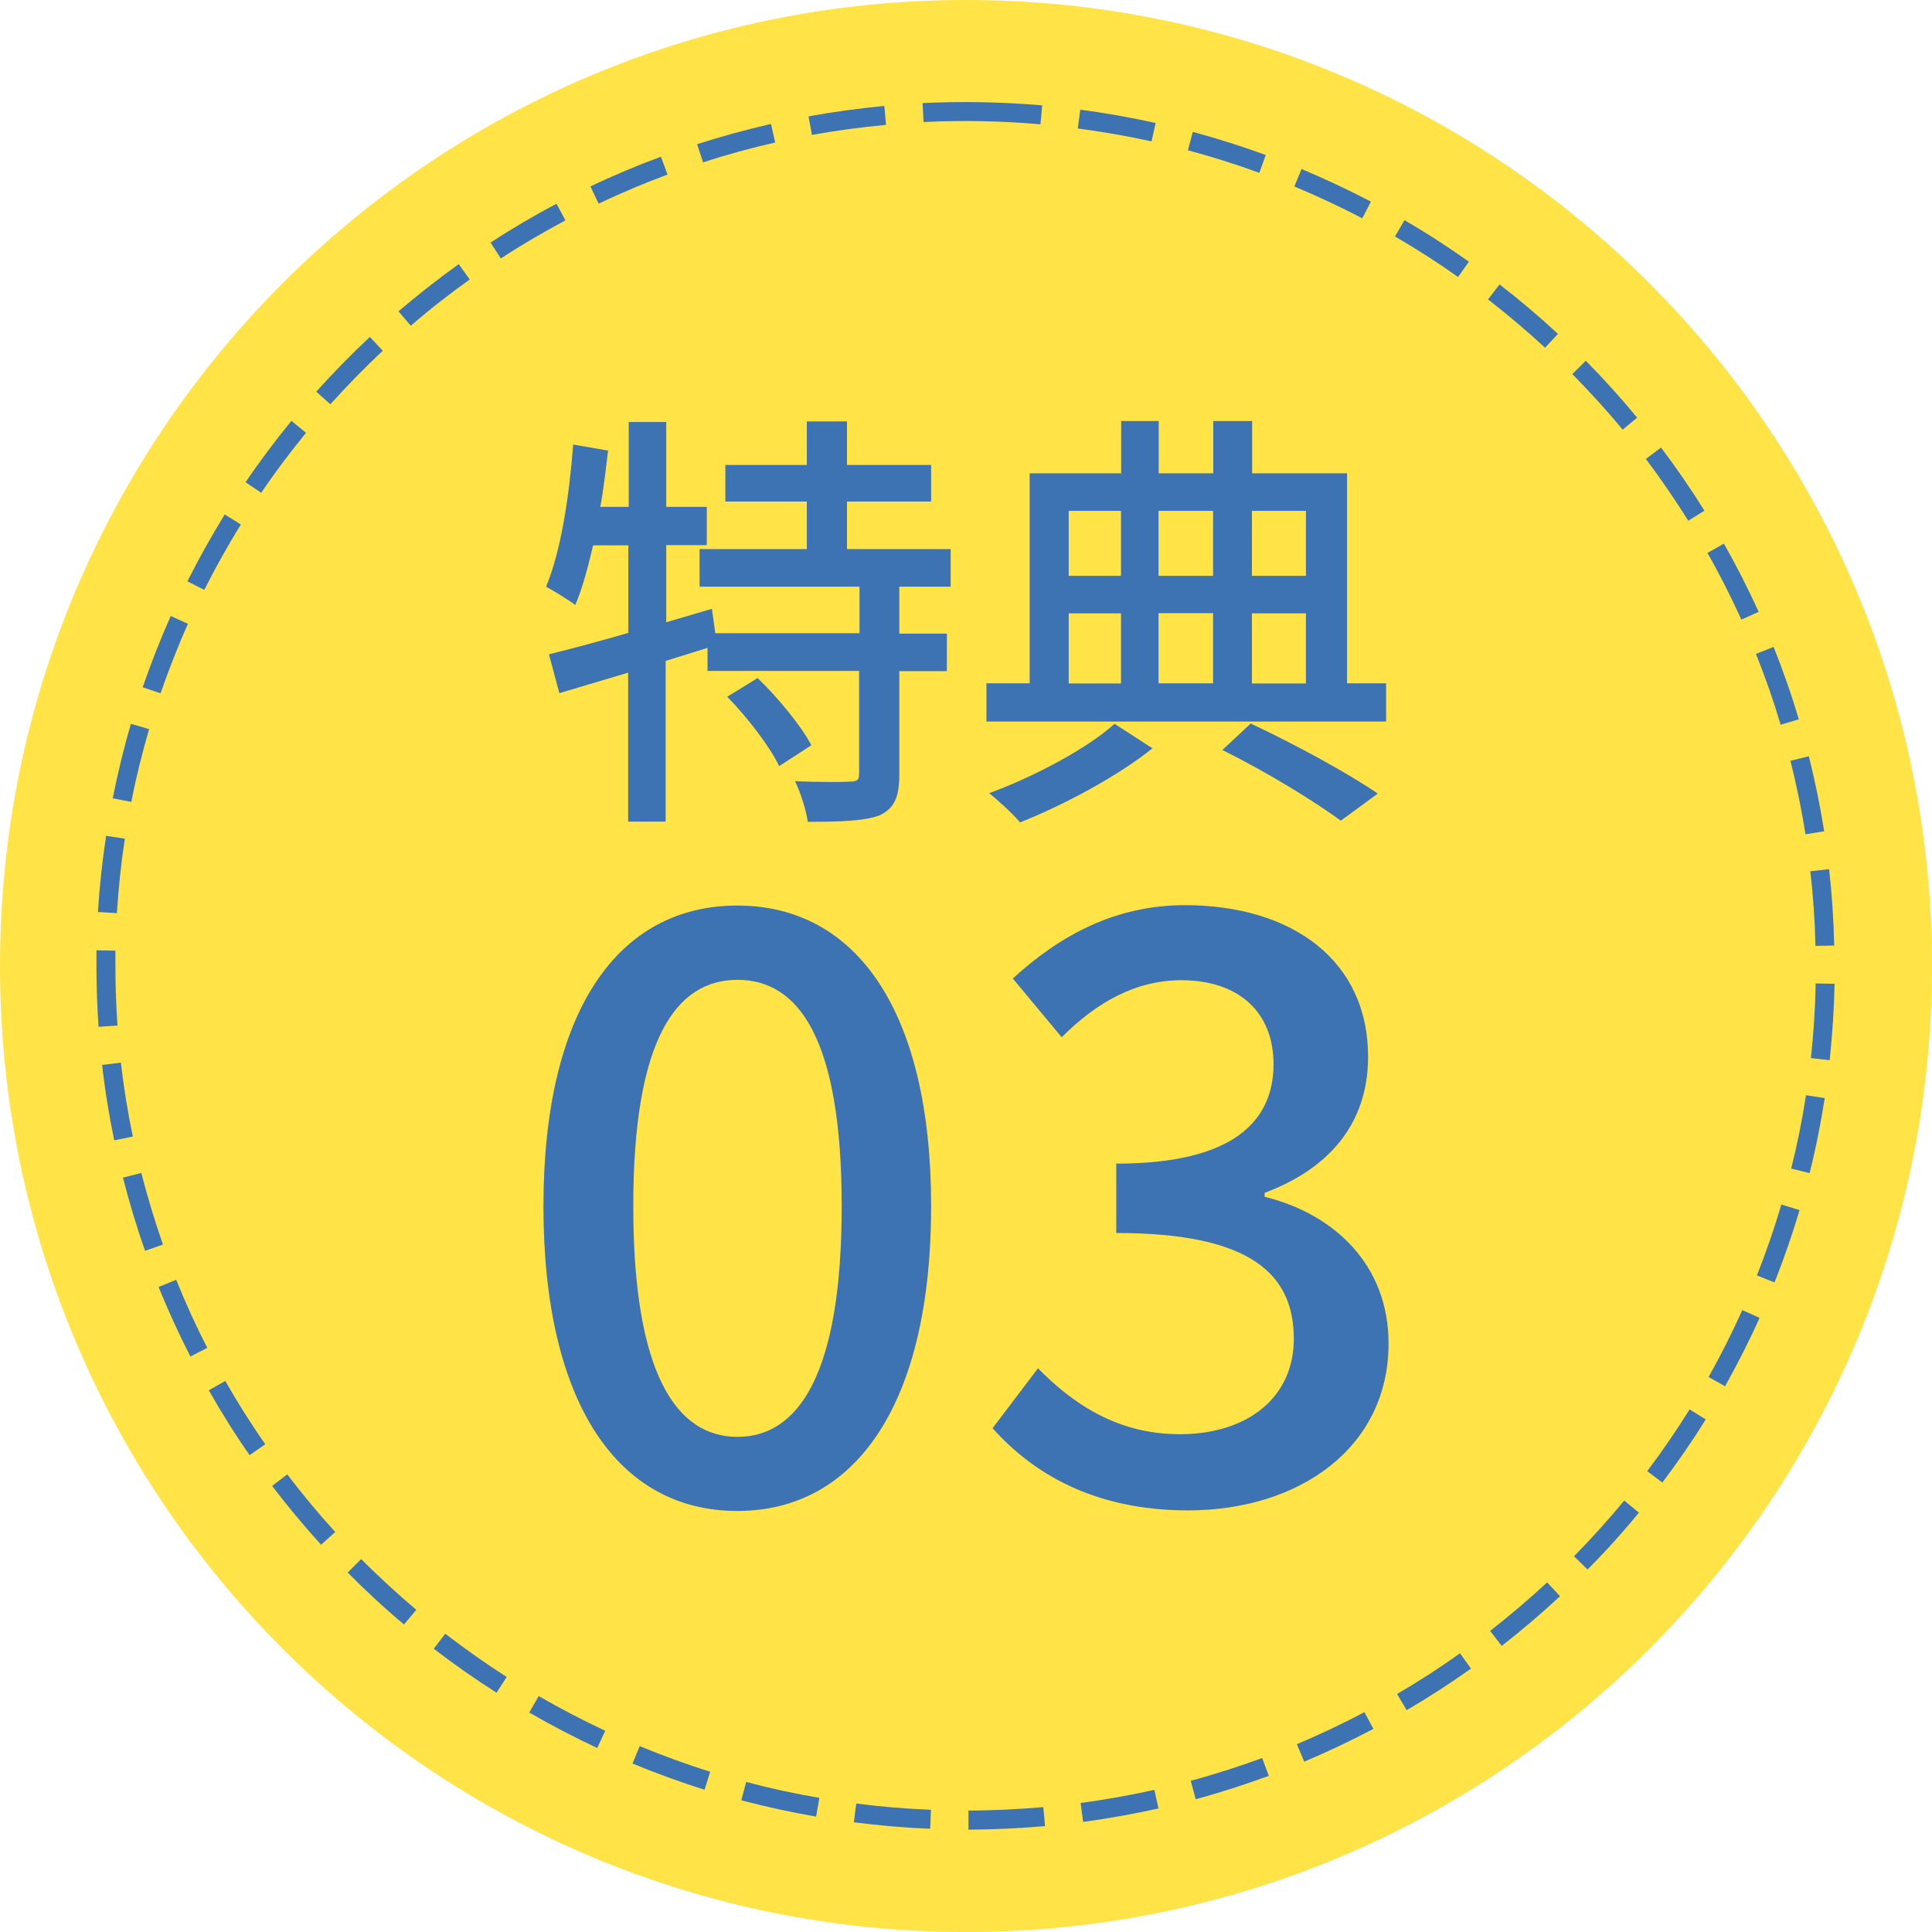
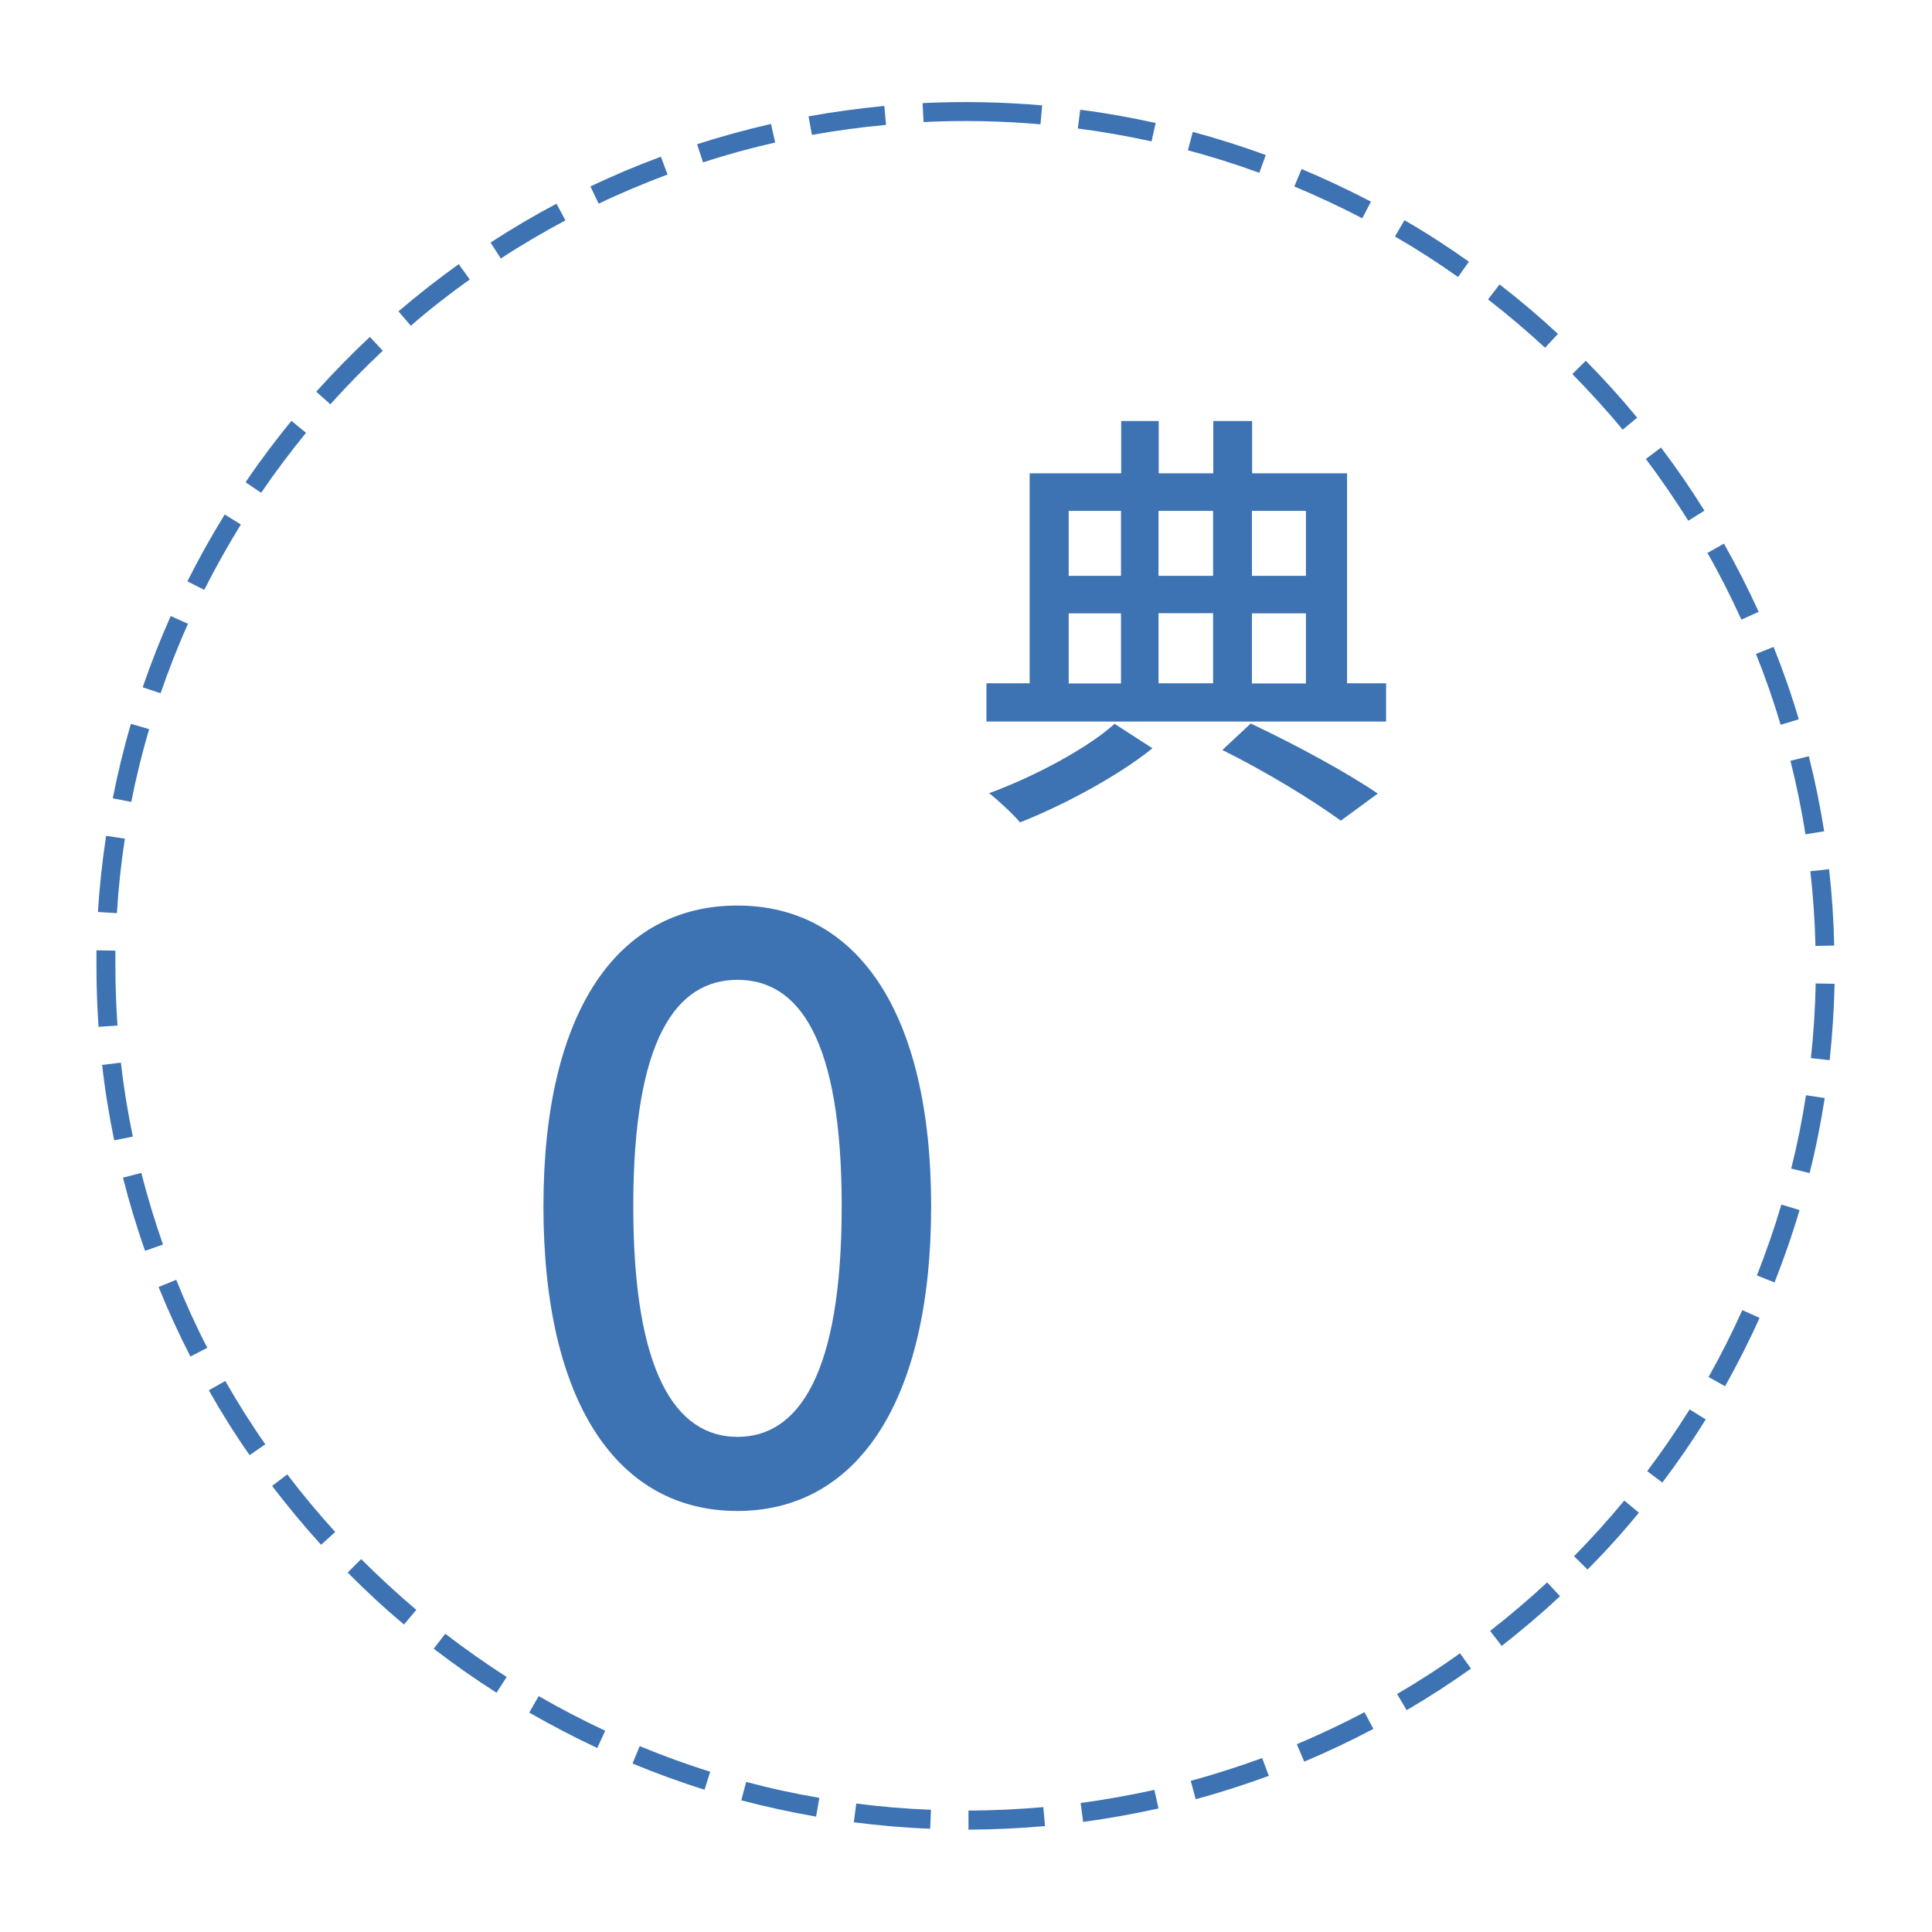
<svg xmlns="http://www.w3.org/2000/svg" id="_レイヤー_2" data-name="レイヤー 2" viewBox="0 0 101.96 101.95">
  <defs>
    <style>
      .cls-1 {
        fill: #3d72b3;
      }

      .cls-2 {
        fill: #ffe347;
        fill-rule: evenodd;
      }
    </style>
  </defs>
  <g id="_レイヤー_1-2" data-name="レイヤー 1">
    <g>
-       <path class="cls-2" d="M50.98,0c28.15,0,50.98,22.82,50.98,50.98s-22.82,50.98-50.98,50.98S0,79.13,0,50.98,22.82,0,50.98,0Z" />
-       <path class="cls-1" d="M51.11,96.55v-1c1.32,0,2.65-.07,3.95-.18l.09,1c-1.33,.12-2.68,.18-4.04,.19Zm-2.02-.04c-1.34-.05-2.7-.17-4.03-.34l.13-.99c1.3,.17,2.63,.28,3.94,.33l-.04,1Zm8.07-.37l-.13-.99c1.3-.17,2.61-.41,3.89-.69l.22,.98c-1.31,.29-2.65,.53-3.98,.71Zm-14.09-.27c-1.33-.23-2.65-.52-3.95-.86l.26-.97c1.27,.34,2.56,.62,3.86,.84l-.17,.99Zm20.03-.93l-.26-.96c1.27-.34,2.53-.75,3.77-1.2l.35,.94c-1.26,.46-2.55,.88-3.85,1.23Zm-25.92-.49c-1.28-.4-2.56-.87-3.8-1.38l.38-.92c1.21,.5,2.46,.96,3.72,1.35l-.3,.96Zm31.65-1.48l-.39-.92c1.21-.51,2.41-1.08,3.57-1.69l.47,.88c-1.19,.63-2.42,1.21-3.65,1.73Zm-37.31-.72c-1.22-.57-2.42-1.2-3.59-1.87l.5-.87c1.14,.66,2.32,1.27,3.51,1.83l-.42,.91Zm42.72-1.99l-.51-.86c1.13-.66,2.25-1.38,3.32-2.15l.58,.81c-1.1,.78-2.24,1.52-3.39,2.19Zm-48.04-.93c-1.13-.72-2.24-1.5-3.31-2.32l.61-.79c1.04,.8,2.13,1.57,3.24,2.28l-.54,.84Zm53.05-2.47l-.61-.79c1.04-.81,2.05-1.67,3.01-2.56l.68,.73c-.98,.91-2.02,1.8-3.08,2.62Zm-57.93-1.13c-1.03-.86-2.03-1.79-2.97-2.74l.71-.71c.93,.93,1.91,1.83,2.91,2.68l-.64,.76Zm62.46-2.9l-.71-.7c.92-.94,1.81-1.92,2.65-2.94l.77,.64c-.85,1.04-1.76,2.05-2.71,3Zm-66.83-1.3c-.9-.99-1.77-2.04-2.59-3.11l.8-.61c.79,1.04,1.65,2.07,2.53,3.04l-.74,.67Zm70.78-3.29l-.8-.6c.79-1.05,1.54-2.14,2.24-3.26l.85,.53c-.71,1.14-1.48,2.26-2.29,3.33Zm-74.56-1.45c-.77-1.1-1.49-2.25-2.15-3.42l.87-.49c.65,1.14,1.36,2.27,2.11,3.34l-.82,.57Zm77.87-3.63l-.87-.49c.64-1.14,1.24-2.33,1.78-3.53l.91,.41c-.55,1.23-1.17,2.44-1.82,3.61Zm-80.99-1.57c-.61-1.19-1.18-2.43-1.68-3.67l.93-.38c.49,1.22,1.04,2.43,1.64,3.59l-.89,.46Zm83.6-3.91l-.93-.37c.48-1.22,.92-2.48,1.29-3.74l.96,.29c-.38,1.29-.83,2.58-1.32,3.82Zm-85.99-1.66c-.45-1.27-.84-2.57-1.17-3.87l.97-.25c.32,1.27,.71,2.54,1.14,3.78l-.94,.33Zm87.84-4.11l-.97-.24c.32-1.27,.58-2.57,.78-3.87l.99,.15c-.21,1.33-.47,2.66-.8,3.96Zm-89.47-1.72c-.27-1.31-.49-2.65-.64-3.99l.99-.12c.15,1.31,.36,2.62,.63,3.9l-.98,.2Zm90.53-4.24l-.99-.11c.14-1.3,.23-2.63,.25-3.94l1,.02c-.03,1.34-.12,2.7-.26,4.03Zm-91.36-1.76c-.07-1.06-.11-2.15-.11-3.22,0-.27,0-.55,0-.82l1,.02c0,.27,0,.53,0,.8,0,1.05,.04,2.11,.11,3.15l-1,.07Zm90.61-4.27c-.03-1.31-.12-2.64-.27-3.94l.99-.11c.15,1.33,.24,2.69,.27,4.03l-1,.02Zm-89.64-1.73l-1-.06c.08-1.34,.23-2.69,.43-4.02l.99,.15c-.2,1.29-.34,2.62-.42,3.93Zm89.11-4.17c-.2-1.29-.47-2.6-.79-3.87l.97-.24c.33,1.31,.6,2.64,.81,3.96l-.99,.16Zm-88.35-1.7l-.98-.19c.26-1.31,.58-2.64,.96-3.93l.96,.28c-.37,1.26-.69,2.55-.94,3.84Zm87.04-4.08c-.37-1.25-.81-2.51-1.3-3.73l.93-.37c.5,1.25,.95,2.53,1.33,3.82l-.96,.29Zm-85.49-1.65l-.95-.32c.44-1.27,.93-2.53,1.48-3.76l.91,.41c-.54,1.2-1.02,2.44-1.45,3.68Zm83.42-3.89c-.54-1.19-1.14-2.38-1.79-3.52l.87-.49c.66,1.17,1.28,2.38,1.83,3.6l-.91,.41Zm-81.12-1.57l-.89-.45c.6-1.2,1.27-2.39,1.97-3.53l.85,.53c-.69,1.12-1.34,2.28-1.93,3.45Zm78.32-3.65c-.7-1.11-1.45-2.21-2.24-3.26l.8-.6c.81,1.07,1.58,2.19,2.29,3.33l-.85,.53Zm-75.31-1.47l-.83-.56c.75-1.11,1.57-2.2,2.42-3.24l.77,.63c-.83,1.02-1.63,2.08-2.37,3.17Zm71.84-3.34c-.83-1.01-1.73-1.99-2.65-2.93l.71-.7c.95,.96,1.86,1.97,2.71,3l-.77,.64Zm-68.19-1.33l-.75-.67c.9-1,1.85-1.97,2.83-2.89l.68,.73c-.96,.9-1.89,1.85-2.77,2.83Zm64.11-2.98c-.96-.89-1.98-1.75-3.02-2.56l.61-.79c1.06,.82,2.1,1.7,3.08,2.61l-.68,.73Zm-59.87-1.17l-.65-.76c1.02-.87,2.09-1.71,3.18-2.49l.58,.81c-1.07,.76-2.12,1.58-3.11,2.44Zm55.27-2.57c-1.07-.76-2.19-1.48-3.33-2.14l.5-.86c1.16,.67,2.3,1.41,3.4,2.19l-.58,.82Zm-50.52-.98l-.54-.84c1.12-.73,2.29-1.42,3.48-2.05l.47,.88c-1.16,.62-2.31,1.29-3.41,2.01Zm45.46-2.12c-1.16-.61-2.37-1.17-3.58-1.68l.38-.92c1.24,.52,2.47,1.1,3.66,1.72l-.46,.89Zm-40.3-.78l-.43-.9c1.21-.58,2.47-1.11,3.72-1.57l.35,.94c-1.23,.46-2.45,.97-3.64,1.54Zm34.87-1.62c-1.23-.45-2.5-.85-3.77-1.19l.26-.97c1.3,.35,2.59,.76,3.85,1.22l-.34,.94Zm-29.36-.56l-.31-.95c1.28-.41,2.59-.77,3.9-1.07l.22,.98c-1.28,.29-2.56,.64-3.81,1.05Zm23.67-1.1c-1.28-.28-2.59-.51-3.89-.68l.13-.99c1.33,.17,2.67,.41,3.98,.7l-.22,.98Zm-17.92-.34l-.18-.98c1.32-.24,2.67-.42,4-.55l.09,1c-1.31,.12-2.63,.3-3.92,.53Zm12.06-.56c-2.04-.18-4.14-.22-6.17-.12l-.05-1c2.08-.1,4.22-.06,6.31,.12l-.09,1Z" />
+       <path class="cls-1" d="M51.11,96.55v-1c1.32,0,2.65-.07,3.95-.18l.09,1c-1.33,.12-2.68,.18-4.04,.19Zm-2.02-.04c-1.34-.05-2.7-.17-4.03-.34l.13-.99c1.3,.17,2.63,.28,3.94,.33l-.04,1Zm8.07-.37l-.13-.99c1.3-.17,2.61-.41,3.89-.69l.22,.98c-1.31,.29-2.65,.53-3.98,.71Zm-14.09-.27c-1.33-.23-2.65-.52-3.95-.86l.26-.97c1.27,.34,2.56,.62,3.86,.84l-.17,.99Zm20.03-.93l-.26-.96c1.27-.34,2.53-.75,3.77-1.2l.35,.94c-1.26,.46-2.55,.88-3.85,1.23Zm-25.92-.49c-1.28-.4-2.56-.87-3.8-1.38l.38-.92c1.21,.5,2.46,.96,3.72,1.35l-.3,.96Zm31.65-1.48l-.39-.92c1.21-.51,2.41-1.08,3.57-1.69l.47,.88c-1.19,.63-2.42,1.21-3.65,1.73Zm-37.31-.72c-1.22-.57-2.42-1.2-3.59-1.87l.5-.87c1.14,.66,2.32,1.27,3.51,1.83l-.42,.91Zm42.72-1.99l-.51-.86c1.13-.66,2.25-1.38,3.32-2.15l.58,.81c-1.1,.78-2.24,1.52-3.39,2.19Zm-48.04-.93c-1.13-.72-2.24-1.5-3.31-2.32l.61-.79c1.04,.8,2.13,1.57,3.24,2.28l-.54,.84Zm53.05-2.47l-.61-.79c1.04-.81,2.05-1.67,3.01-2.56l.68,.73c-.98,.91-2.02,1.8-3.08,2.62Zm-57.93-1.13c-1.03-.86-2.03-1.79-2.97-2.74l.71-.71c.93,.93,1.91,1.83,2.91,2.68l-.64,.76Zm62.46-2.9l-.71-.7c.92-.94,1.81-1.92,2.65-2.94l.77,.64c-.85,1.04-1.76,2.05-2.71,3Zm-66.83-1.3c-.9-.99-1.77-2.04-2.59-3.11l.8-.61c.79,1.04,1.65,2.07,2.53,3.04l-.74,.67Zm70.78-3.29l-.8-.6c.79-1.05,1.54-2.14,2.24-3.26l.85,.53c-.71,1.14-1.48,2.26-2.29,3.33Zm-74.56-1.45c-.77-1.1-1.49-2.25-2.15-3.42l.87-.49c.65,1.14,1.36,2.27,2.11,3.34l-.82,.57Zm77.87-3.63l-.87-.49c.64-1.14,1.24-2.33,1.78-3.53l.91,.41c-.55,1.23-1.17,2.44-1.82,3.61Zm-80.99-1.57c-.61-1.19-1.18-2.43-1.68-3.67l.93-.38c.49,1.22,1.04,2.43,1.64,3.59l-.89,.46Zm83.6-3.91l-.93-.37c.48-1.22,.92-2.48,1.29-3.74l.96,.29c-.38,1.29-.83,2.58-1.32,3.82Zm-85.99-1.66c-.45-1.27-.84-2.57-1.17-3.87l.97-.25c.32,1.27,.71,2.54,1.14,3.78l-.94,.33Zm87.84-4.11l-.97-.24c.32-1.27,.58-2.57,.78-3.87l.99,.15c-.21,1.33-.47,2.66-.8,3.96m-89.47-1.72c-.27-1.31-.49-2.65-.64-3.99l.99-.12c.15,1.31,.36,2.62,.63,3.9l-.98,.2Zm90.53-4.24l-.99-.11c.14-1.3,.23-2.63,.25-3.94l1,.02c-.03,1.34-.12,2.7-.26,4.03Zm-91.36-1.76c-.07-1.06-.11-2.15-.11-3.22,0-.27,0-.55,0-.82l1,.02c0,.27,0,.53,0,.8,0,1.05,.04,2.11,.11,3.15l-1,.07Zm90.61-4.27c-.03-1.31-.12-2.64-.27-3.94l.99-.11c.15,1.33,.24,2.69,.27,4.03l-1,.02Zm-89.64-1.73l-1-.06c.08-1.34,.23-2.69,.43-4.02l.99,.15c-.2,1.29-.34,2.62-.42,3.93Zm89.11-4.17c-.2-1.29-.47-2.6-.79-3.87l.97-.24c.33,1.31,.6,2.64,.81,3.96l-.99,.16Zm-88.35-1.7l-.98-.19c.26-1.31,.58-2.64,.96-3.93l.96,.28c-.37,1.26-.69,2.55-.94,3.84Zm87.04-4.08c-.37-1.25-.81-2.51-1.3-3.73l.93-.37c.5,1.25,.95,2.53,1.33,3.82l-.96,.29Zm-85.49-1.65l-.95-.32c.44-1.27,.93-2.53,1.48-3.76l.91,.41c-.54,1.2-1.02,2.44-1.45,3.68Zm83.42-3.89c-.54-1.19-1.14-2.38-1.79-3.52l.87-.49c.66,1.17,1.28,2.38,1.83,3.6l-.91,.41Zm-81.12-1.57l-.89-.45c.6-1.2,1.27-2.39,1.97-3.53l.85,.53c-.69,1.12-1.34,2.28-1.93,3.45Zm78.32-3.65c-.7-1.11-1.45-2.21-2.24-3.26l.8-.6c.81,1.07,1.58,2.19,2.29,3.33l-.85,.53Zm-75.31-1.47l-.83-.56c.75-1.11,1.57-2.2,2.42-3.24l.77,.63c-.83,1.02-1.63,2.08-2.37,3.17Zm71.84-3.34c-.83-1.01-1.73-1.99-2.65-2.93l.71-.7c.95,.96,1.86,1.97,2.71,3l-.77,.64Zm-68.19-1.33l-.75-.67c.9-1,1.85-1.97,2.83-2.89l.68,.73c-.96,.9-1.89,1.85-2.77,2.83Zm64.11-2.98c-.96-.89-1.98-1.75-3.02-2.56l.61-.79c1.06,.82,2.1,1.7,3.08,2.61l-.68,.73Zm-59.87-1.17l-.65-.76c1.02-.87,2.09-1.71,3.18-2.49l.58,.81c-1.07,.76-2.12,1.58-3.11,2.44Zm55.27-2.57c-1.07-.76-2.19-1.48-3.33-2.14l.5-.86c1.16,.67,2.3,1.41,3.4,2.19l-.58,.82Zm-50.52-.98l-.54-.84c1.12-.73,2.29-1.42,3.48-2.05l.47,.88c-1.16,.62-2.31,1.29-3.41,2.01Zm45.46-2.12c-1.16-.61-2.37-1.17-3.58-1.68l.38-.92c1.24,.52,2.47,1.1,3.66,1.72l-.46,.89Zm-40.3-.78l-.43-.9c1.21-.58,2.47-1.11,3.72-1.57l.35,.94c-1.23,.46-2.45,.97-3.64,1.54Zm34.87-1.62c-1.23-.45-2.5-.85-3.77-1.19l.26-.97c1.3,.35,2.59,.76,3.85,1.22l-.34,.94Zm-29.36-.56l-.31-.95c1.28-.41,2.59-.77,3.9-1.07l.22,.98c-1.28,.29-2.56,.64-3.81,1.05Zm23.67-1.1c-1.28-.28-2.59-.51-3.89-.68l.13-.99c1.33,.17,2.67,.41,3.98,.7l-.22,.98Zm-17.92-.34l-.18-.98c1.32-.24,2.67-.42,4-.55l.09,1c-1.31,.12-2.63,.3-3.92,.53Zm12.06-.56c-2.04-.18-4.14-.22-6.17-.12l-.05-1c2.08-.1,4.22-.06,6.31,.12l-.09,1Z" />
      <g>
        <g>
-           <path class="cls-1" d="M47.46,30.98v2.46h2.51v1.98h-2.51v5.47c0,1.15-.25,1.77-1.04,2.14-.8,.3-2.07,.34-3.79,.34-.09-.62-.37-1.52-.67-2.14,1.29,.05,2.53,.05,2.9,.02,.37,0,.48-.09,.48-.41v-5.43h-8v-1.22l-2.21,.69v8.48h-1.98v-7.86c-1.31,.39-2.55,.76-3.63,1.08l-.55-2.05c1.15-.28,2.6-.67,4.19-1.13v-4.62h-1.86c-.28,1.2-.57,2.28-.94,3.15-.32-.25-1.13-.74-1.54-.97,.78-1.86,1.22-4.76,1.43-7.5l1.84,.32c-.12,.99-.23,2-.41,2.97h1.5v-4.48h1.98v4.48h2.14v2.02h-2.14v4.07l2.41-.71,.18,1.29h7.61v-2.46h-8.44v-1.98h5.66v-2.51h-4.3v-1.93h4.3v-2.3h2.12v2.3h4.44v1.93h-4.44v2.51h5.47v1.98h-2.69Zm-7.47,4.81c1.08,1.04,2.3,2.53,2.83,3.54l-1.7,1.1c-.48-1.01-1.68-2.58-2.74-3.66l1.61-.99Z" />
          <path class="cls-1" d="M73.15,36.06v2.02h-21.09v-2.02h2.28v-11.08h4.83v-2.76h1.98v2.76h2.88v-2.76h2.05v2.76h5.01v11.08h2.07Zm-12.33,3.43c-1.77,1.43-4.65,2.99-6.99,3.91-.37-.44-1.13-1.15-1.63-1.54,2.39-.87,5.22-2.39,6.62-3.66l2,1.29Zm-4.42-12.53v3.43h2.76v-3.43h-2.76Zm0,9.11h2.76v-3.7h-2.76v3.7Zm4.74-9.11v3.43h2.88v-3.43h-2.88Zm2.88,5.4h-2.88v3.7h2.88v-3.7Zm1.98,5.82c2.44,1.15,5.13,2.62,6.71,3.7l-1.95,1.43c-1.45-1.06-3.93-2.58-6.25-3.73l1.5-1.4Zm.07-11.22v3.43h2.85v-3.43h-2.85Zm0,9.11h2.85v-3.7h-2.85v3.7Z" />
        </g>
        <g>
          <path class="cls-1" d="M28.68,63.66c0-10.36,3.96-15.87,10.23-15.87s10.23,5.55,10.23,15.87-3.91,16.08-10.23,16.08-10.23-5.72-10.23-16.08Zm15.74,0c0-8.86-2.28-11.95-5.5-11.95s-5.5,3.1-5.5,11.95,2.28,12.17,5.5,12.17,5.5-3.31,5.5-12.17Z" />
-           <path class="cls-1" d="M52.37,75.39l2.41-3.18c1.85,1.89,4.21,3.48,7.48,3.48,3.57,0,6.02-1.93,6.02-5.03,0-3.4-2.24-5.59-9.37-5.59v-3.66c6.23,0,8.3-2.28,8.3-5.25,0-2.75-1.85-4.43-4.86-4.43-2.45,0-4.51,1.2-6.32,3.01l-2.58-3.1c2.49-2.28,5.42-3.87,9.07-3.87,5.68,0,9.68,2.92,9.68,8,0,3.57-2.11,5.93-5.46,7.18v.21c3.65,.9,6.54,3.57,6.54,7.74,0,5.55-4.77,8.81-10.58,8.81-4.99,0-8.21-1.98-10.32-4.34Z" />
        </g>
      </g>
    </g>
  </g>
</svg>